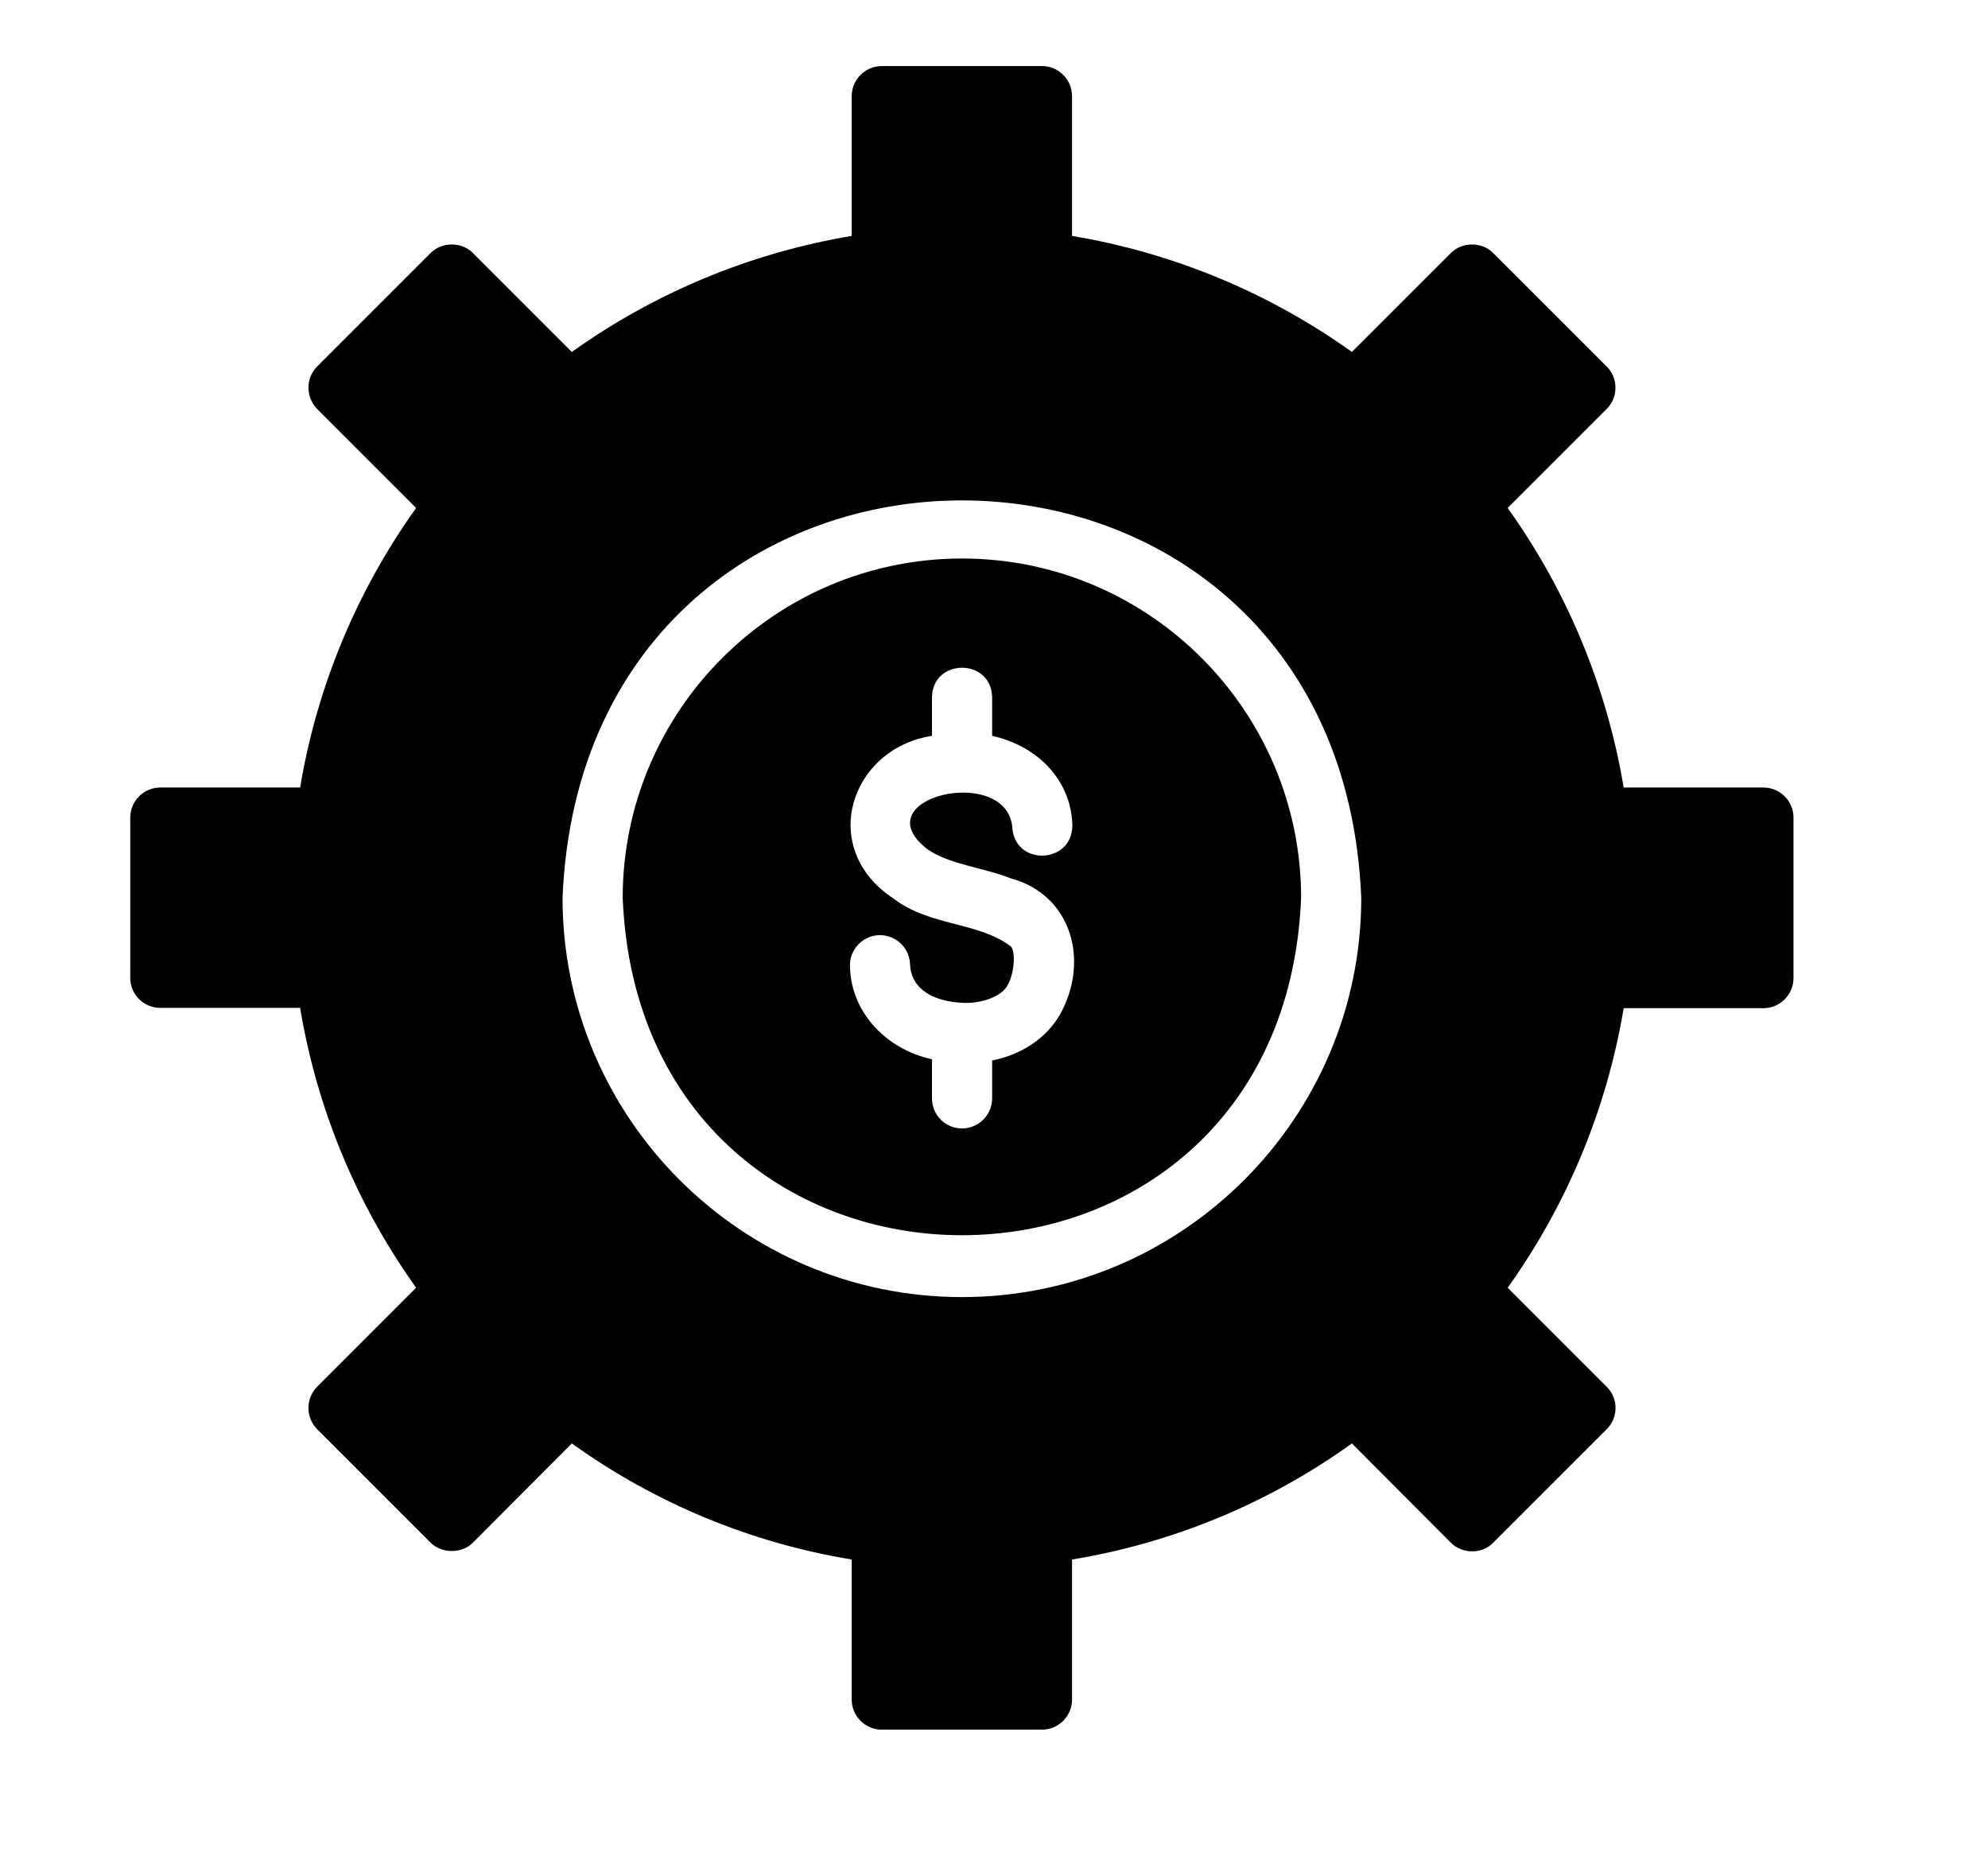
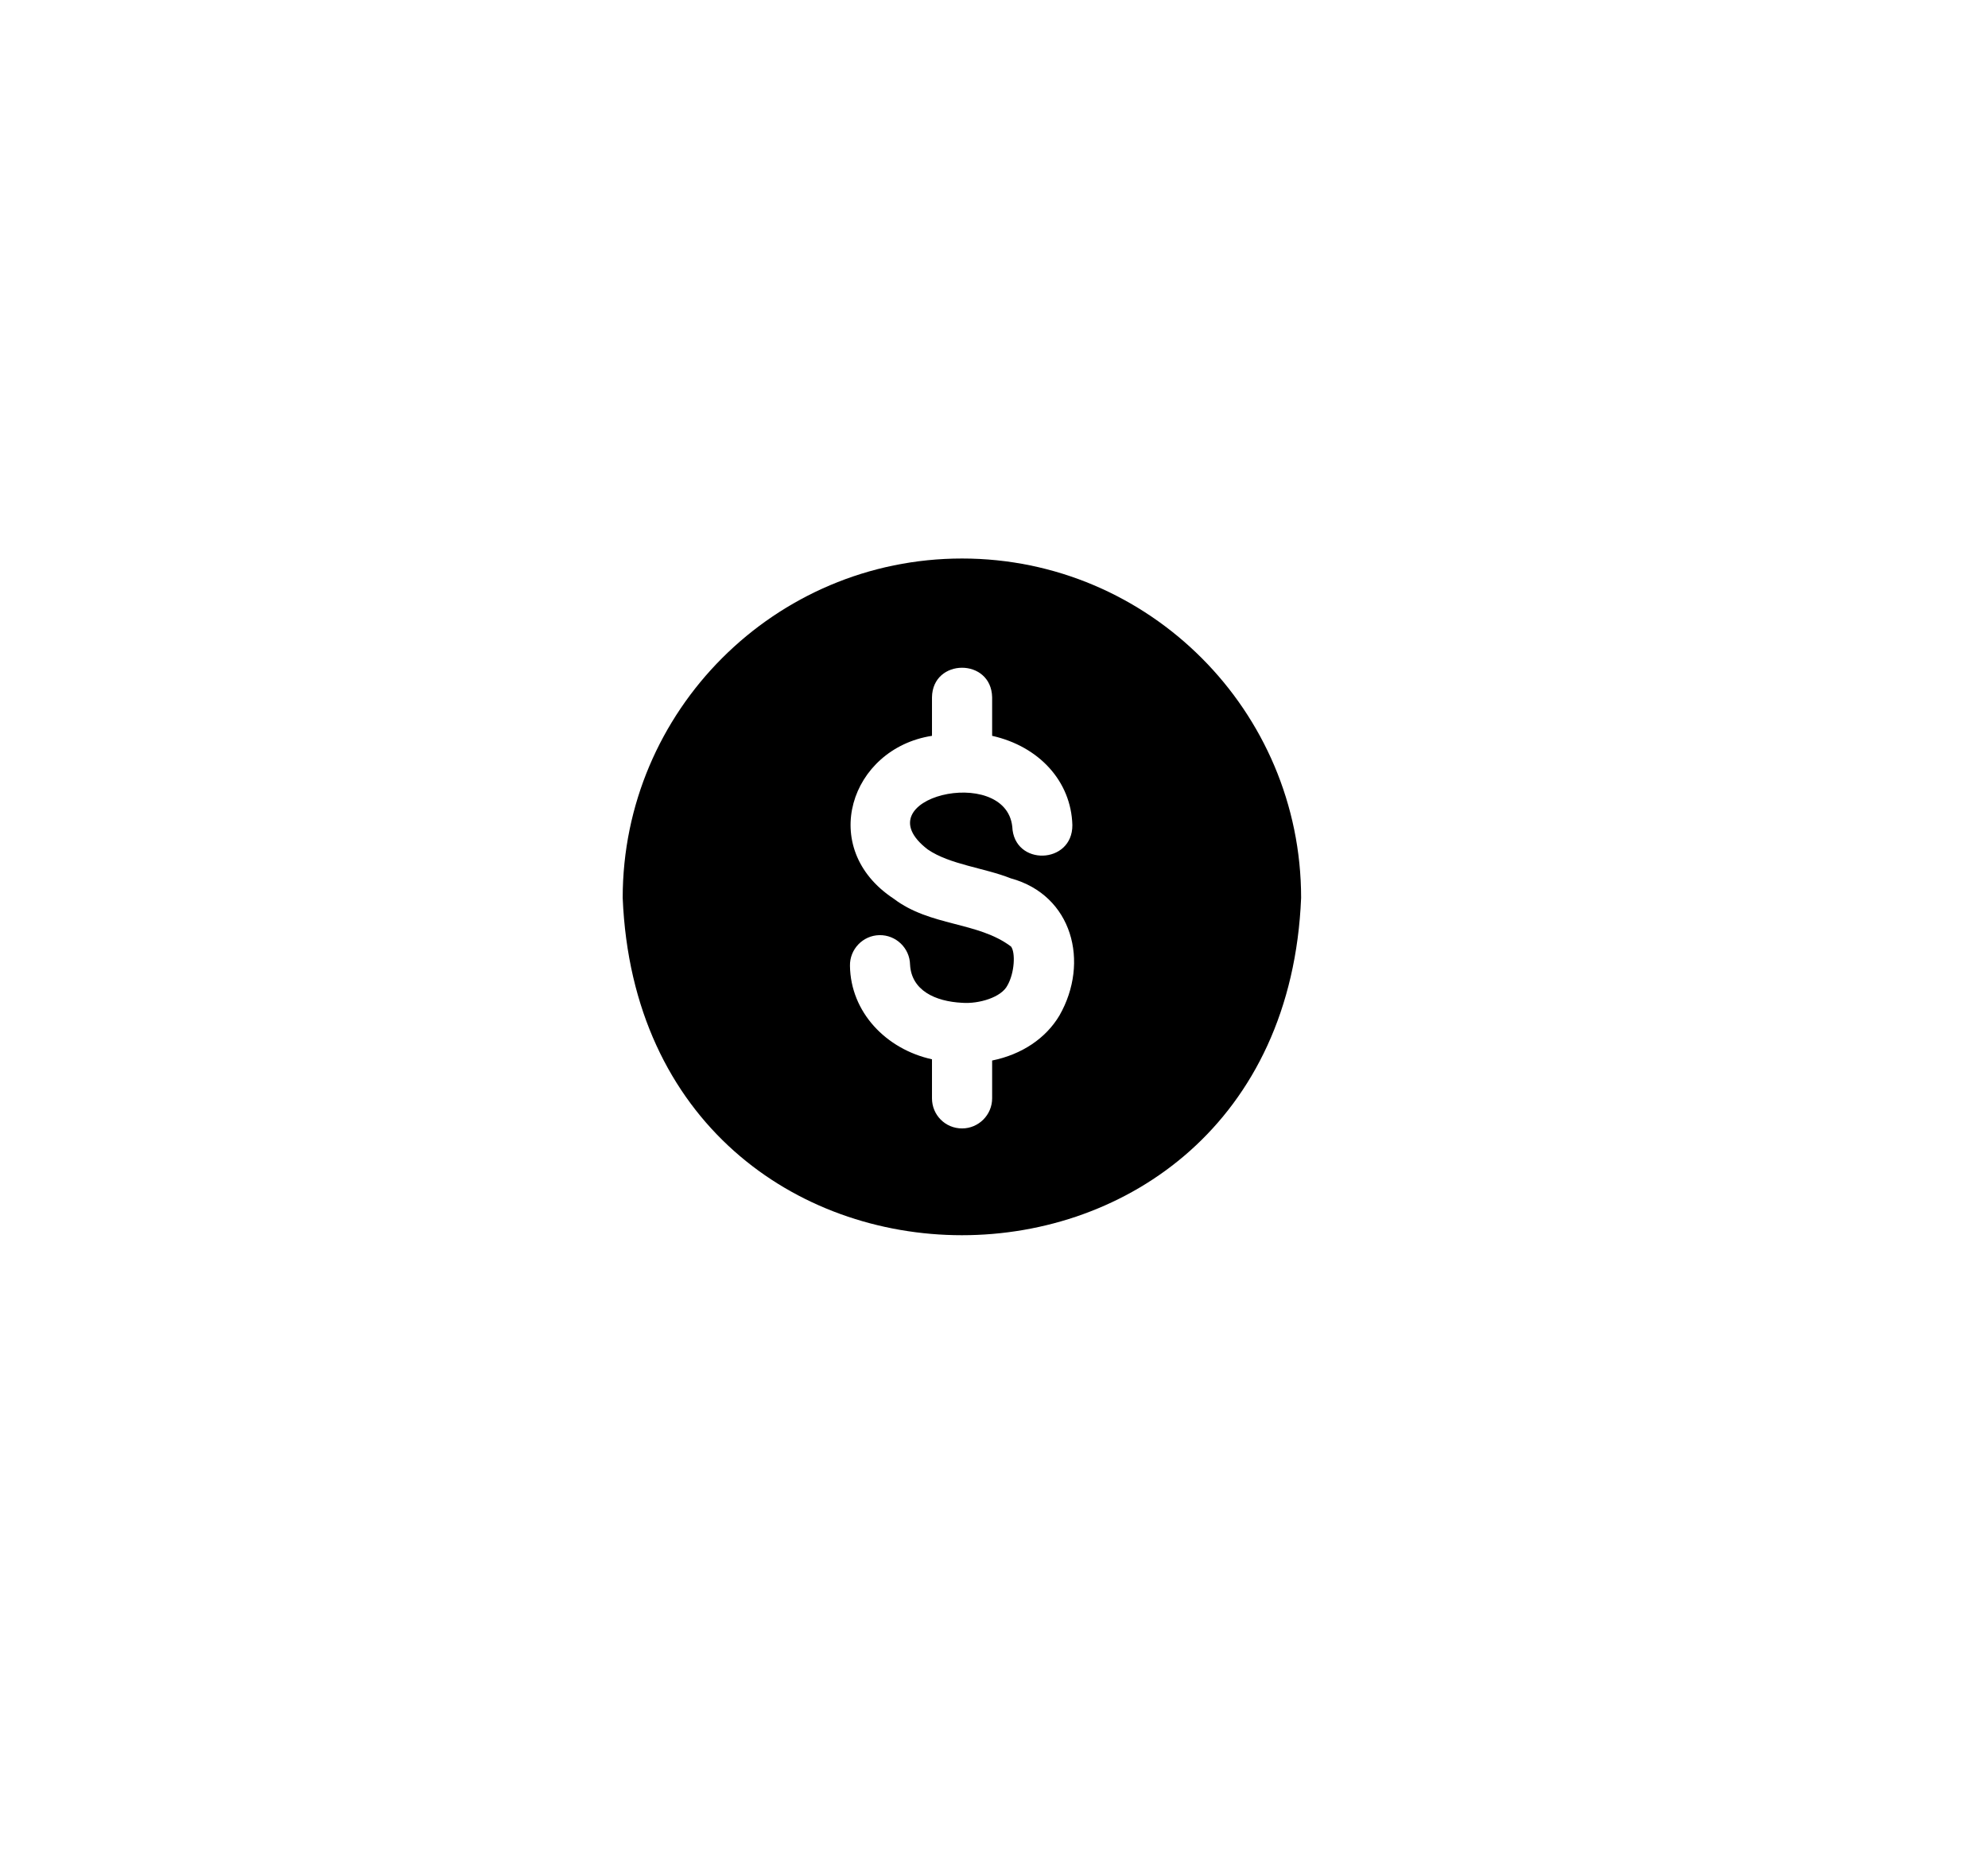
<svg xmlns="http://www.w3.org/2000/svg" width="31" height="29" viewBox="0 0 31 29" fill="none">
  <g clip-path="url(#clip0_920_15562)">
    <path d="M15.002 8.709C12.082 8.709 9.71 11.085 9.71 14.001C9.999 21.013 20 21.016 20.289 14.001C20.289 11.085 17.918 8.709 15.002 8.709ZM16.521 15.834C16.31 16.19 15.935 16.443 15.471 16.537V17.127C15.471 17.385 15.26 17.596 15.002 17.596C14.739 17.596 14.533 17.385 14.533 17.127V16.518C13.815 16.36 13.264 15.782 13.254 15.06C13.249 14.802 13.455 14.587 13.713 14.582C13.971 14.577 14.186 14.784 14.191 15.041C14.212 15.443 14.582 15.616 15.002 15.637C15.264 15.657 15.616 15.552 15.71 15.365C15.822 15.168 15.836 14.854 15.766 14.76C15.25 14.37 14.506 14.447 13.938 14.015C12.741 13.23 13.26 11.671 14.533 11.474V10.874C14.541 10.261 15.459 10.256 15.471 10.874V11.474C16.202 11.638 16.703 12.182 16.722 12.866C16.726 13.481 15.81 13.512 15.785 12.89C15.677 11.907 13.42 12.445 14.467 13.246C14.811 13.482 15.349 13.532 15.761 13.696C16.724 13.958 16.995 15.004 16.521 15.834Z" fill="#E23725" style="fill:#E23725;fill:color(display-p3 0.886 0.216 0.145);fill-opacity:1;" />
-     <path d="M27.499 12.28H25.319C25.056 10.71 24.438 9.219 23.51 7.921L25.052 6.379C25.236 6.201 25.238 5.889 25.052 5.713L23.285 3.946C23.111 3.768 22.797 3.768 22.624 3.946L21.081 5.488C19.783 4.56 18.288 3.941 16.717 3.679V1.499C16.717 1.241 16.506 1.03 16.249 1.03H13.75C13.492 1.03 13.281 1.241 13.281 1.499V3.679C11.711 3.941 10.216 4.56 8.917 5.488L7.375 3.946C7.202 3.768 6.888 3.768 6.714 3.946L4.947 5.713C4.764 5.896 4.764 6.191 4.947 6.379L6.489 7.921C5.561 9.219 4.942 10.71 4.68 12.28H2.5C2.242 12.28 2.031 12.491 2.031 12.749V15.248C2.031 15.51 2.242 15.716 2.5 15.716H4.68C4.942 17.291 5.561 18.782 6.489 20.08L4.947 21.622C4.764 21.805 4.764 22.105 4.947 22.288L6.714 24.055C6.888 24.229 7.202 24.229 7.375 24.055L8.917 22.508C10.216 23.441 11.711 24.06 13.281 24.318V26.502C13.281 26.76 13.492 26.971 13.75 26.971H16.249C16.506 26.971 16.717 26.76 16.717 26.502V24.318C18.288 24.06 19.783 23.441 21.081 22.508L22.624 24.055C22.796 24.234 23.113 24.238 23.285 24.055L25.052 22.288C25.096 22.245 25.132 22.193 25.156 22.136C25.18 22.079 25.192 22.017 25.192 21.955C25.192 21.893 25.18 21.832 25.156 21.775C25.132 21.717 25.096 21.666 25.052 21.622L23.51 20.08C24.438 18.782 25.056 17.291 25.319 15.721H27.499C27.756 15.721 27.967 15.51 27.967 15.252V12.749C27.967 12.491 27.756 12.28 27.499 12.28ZM15.002 20.226C11.566 20.226 8.772 17.432 8.772 14.001C9.113 5.738 20.886 5.736 21.227 14.001C21.227 17.432 18.433 20.226 15.002 20.226Z" fill="#E23725" style="fill:#E23725;fill:color(display-p3 0.886 0.216 0.145);fill-opacity:1;" />
  </g>
  <defs>
    <clipPath id="clip0_920_15562">
      <rect width="30.002" height="28.752" fill="white" style="fill:white;fill-opacity:1;" transform="translate(0.25)" />
    </clipPath>
  </defs>
</svg>